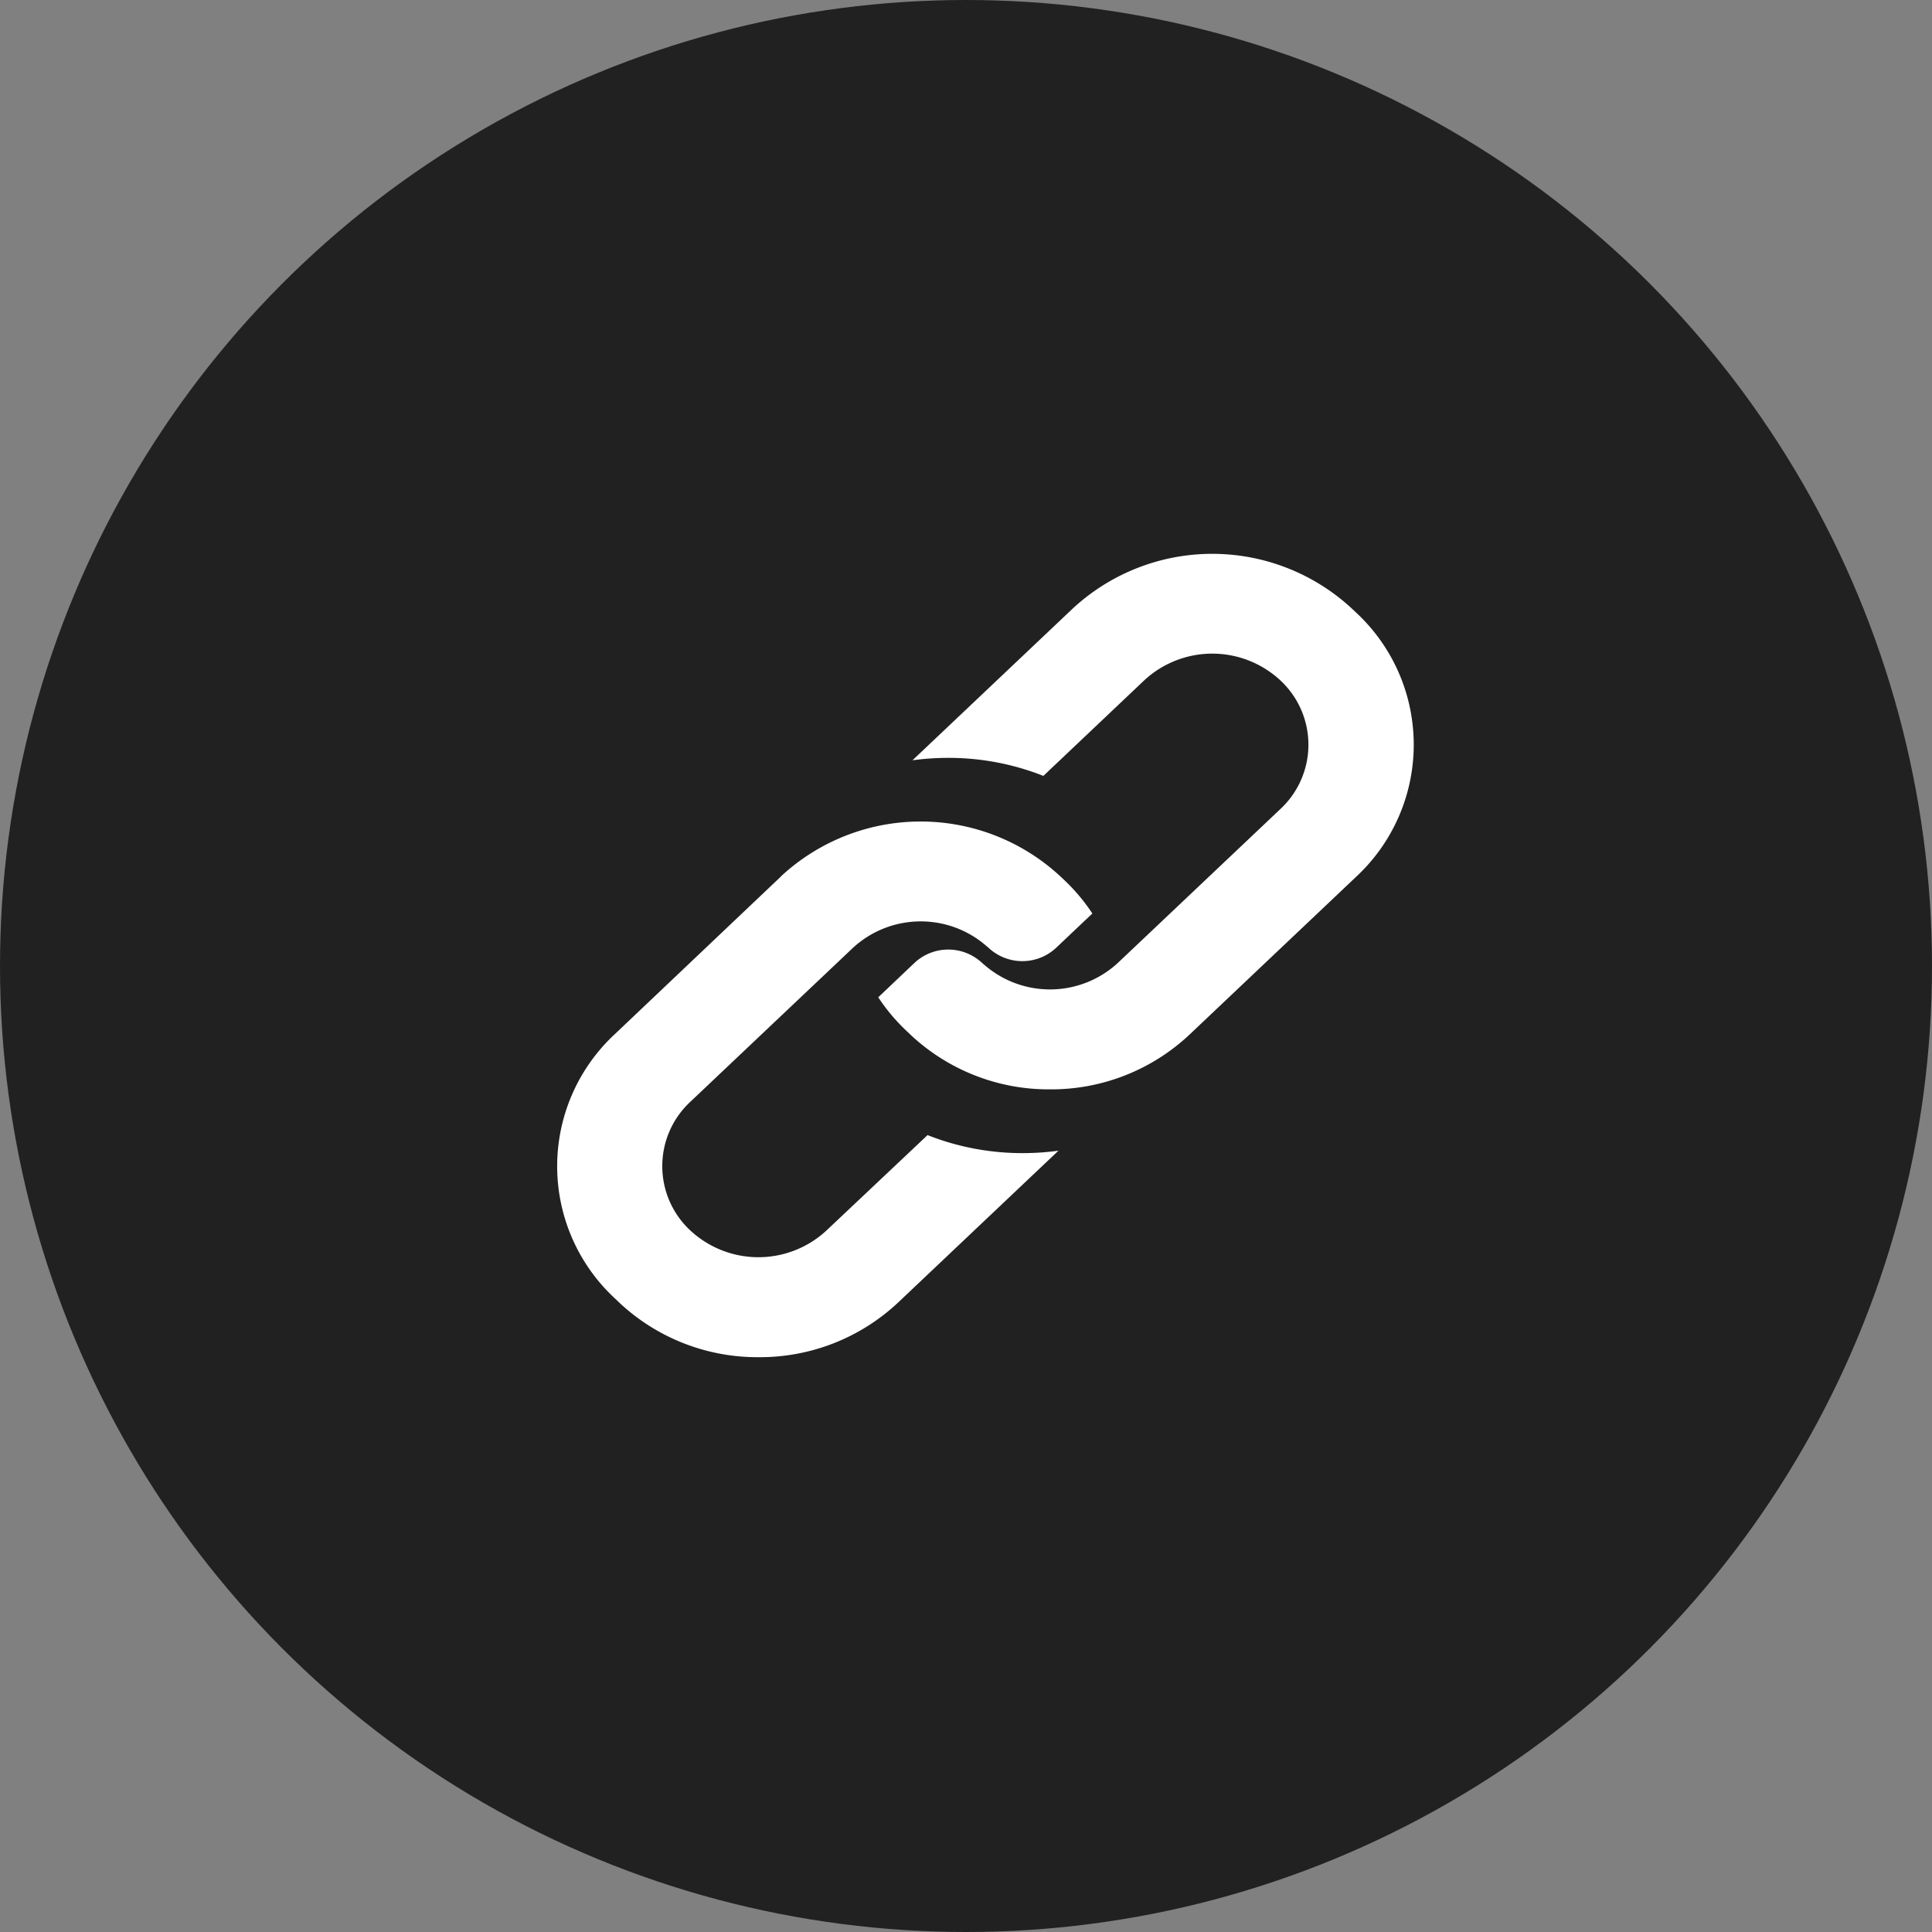
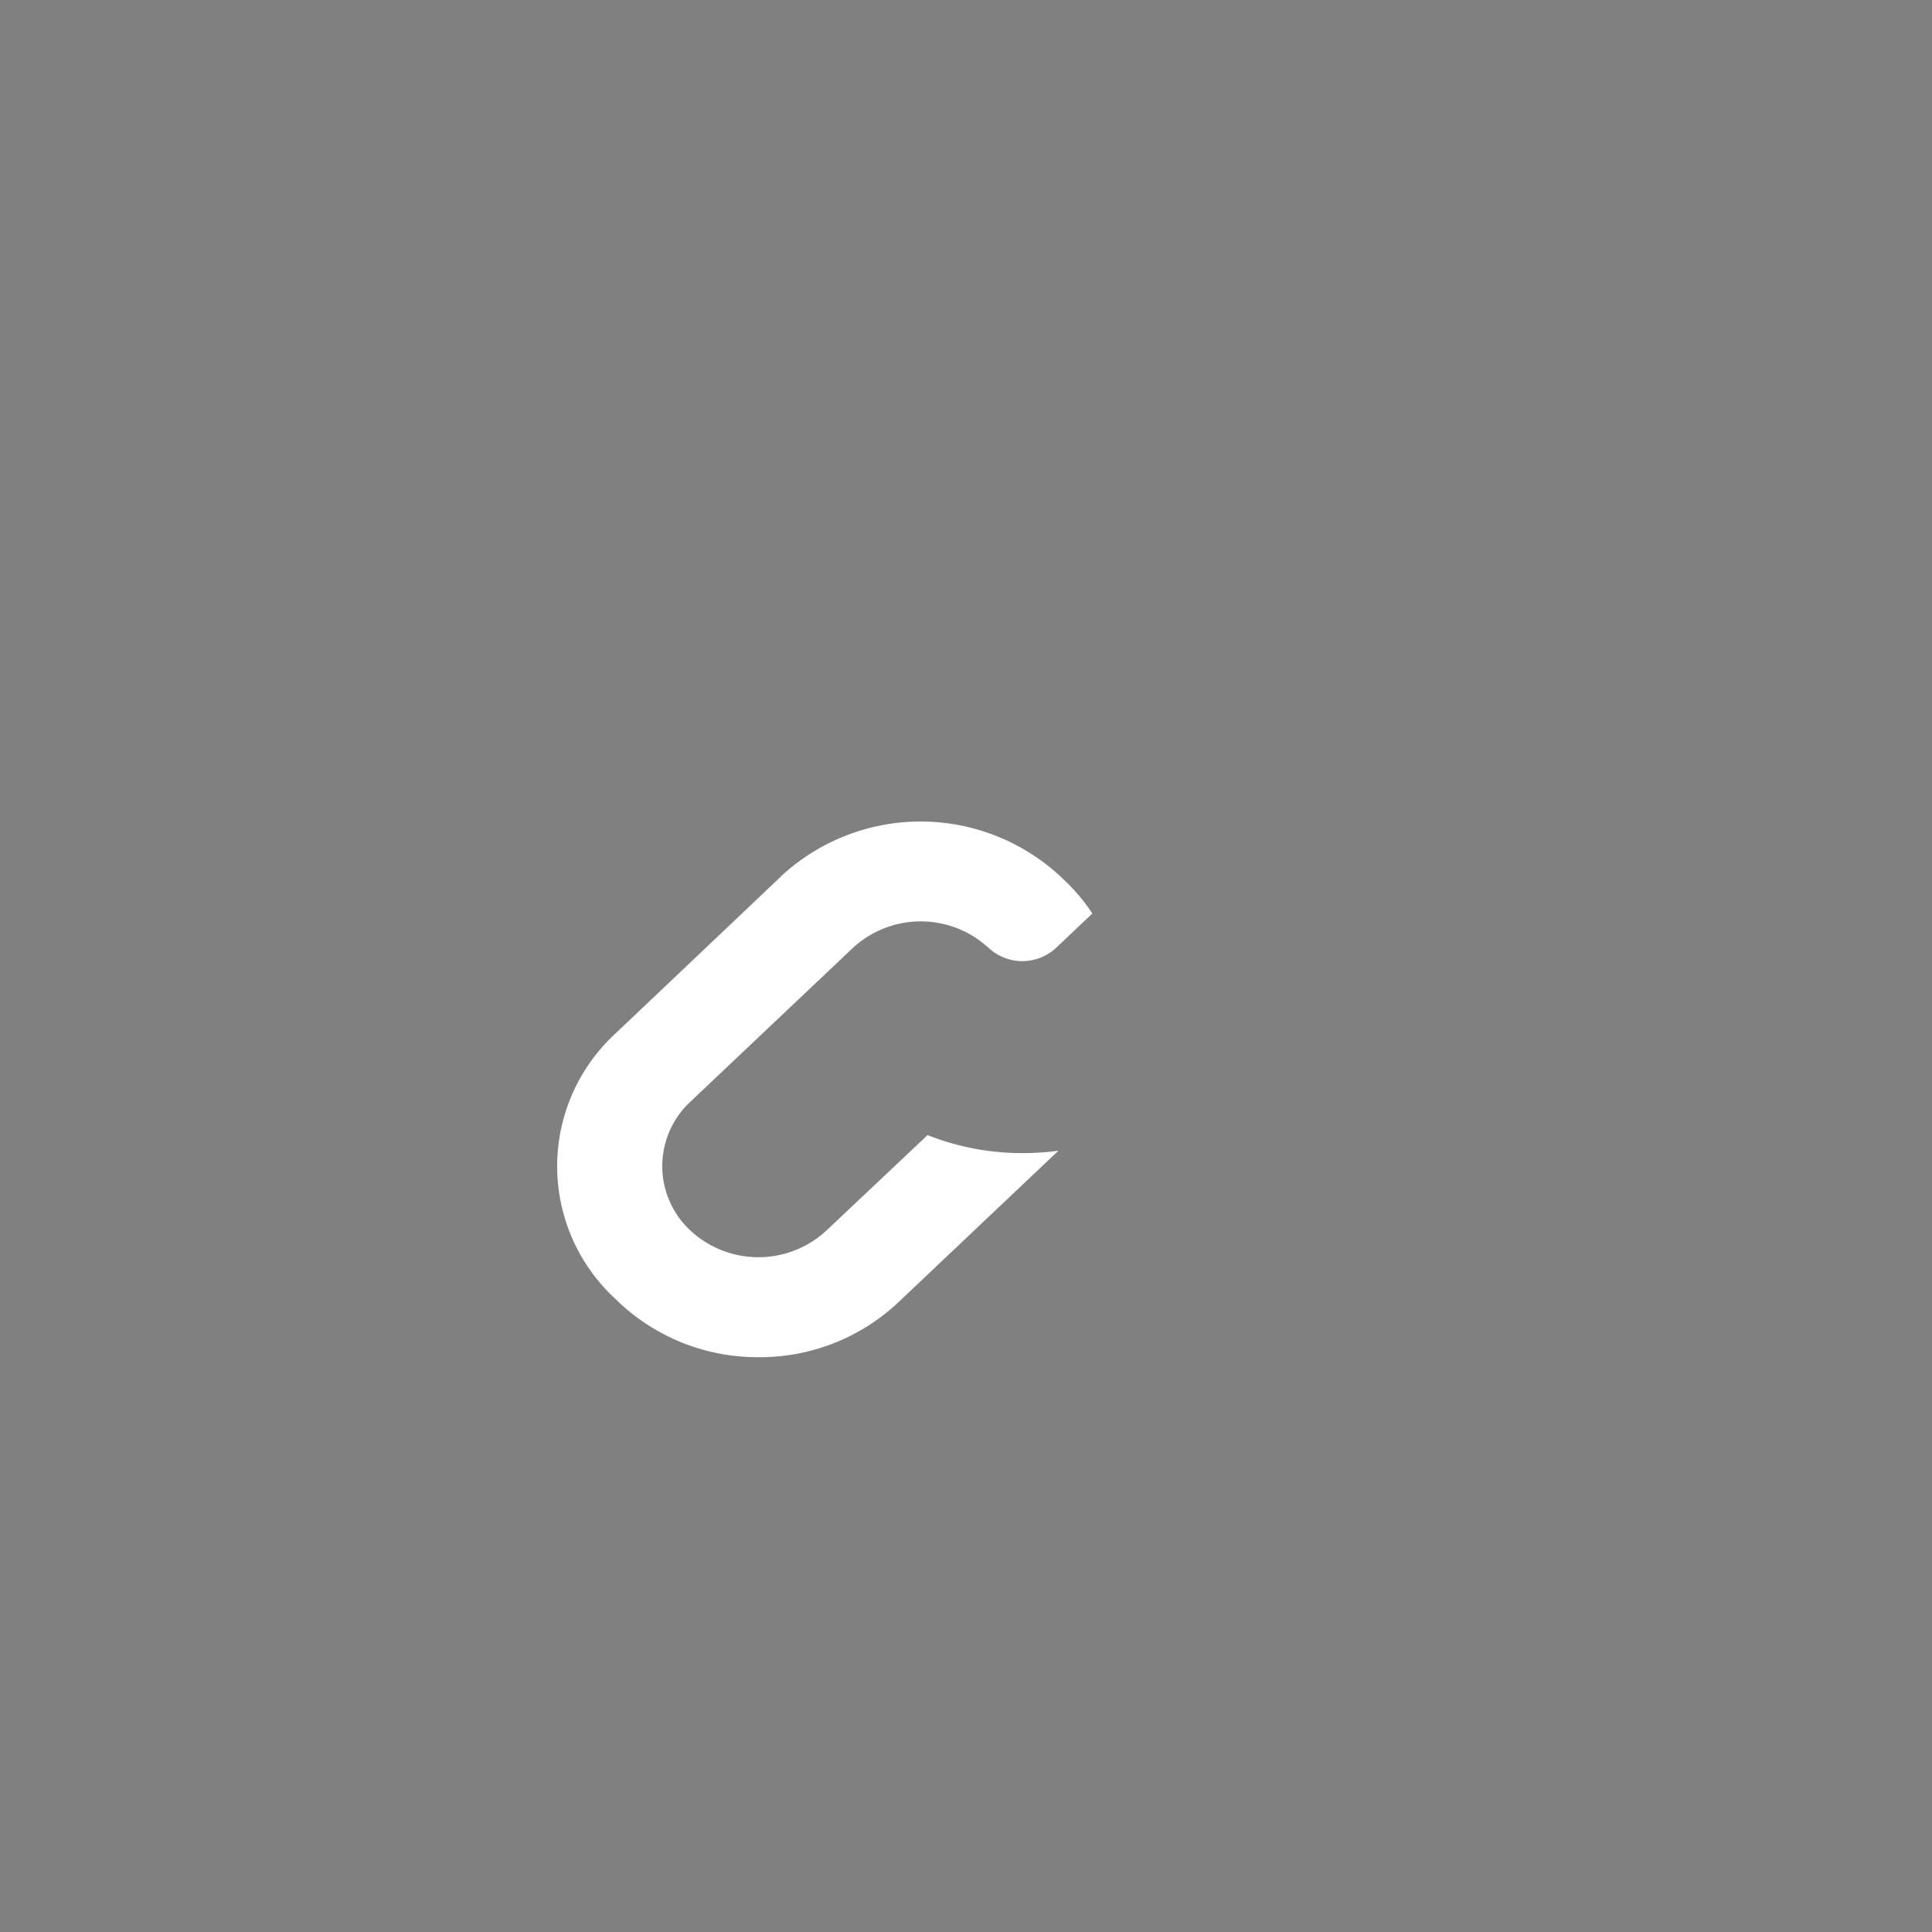
<svg xmlns="http://www.w3.org/2000/svg" width="40" height="40" viewBox="0 0 40 40">
  <rect x="0" y="0" width="40" height="40" fill="#808080" stroke="none" />
  <g id="Group_5381" data-name="Group 5381" transform="translate(-525 4468)">
-     <circle id="Ellipse_386" data-name="Ellipse 386" cx="20" cy="20" r="20" transform="translate(525 -4468)" fill="#212121" />
    <g id="chain" transform="translate(536.531 -4456.534)">
      <path id="Path" d="M4.642,1.134,1.2,4.4a3.731,3.731,0,0,0,0,5.474l.086.082a4.179,4.179,0,0,0,2.89,1.134,4.178,4.178,0,0,0,2.89-1.134l3.317-3.141a5.456,5.456,0,0,1-.74.05,5.329,5.329,0,0,1-1.97-.373L5.579,8.468a2.071,2.071,0,0,1-2.816,0,1.818,1.818,0,0,1,0-2.667L6.124,2.619A2.071,2.071,0,0,1,8.9,2.584a.51.51,0,0,1,.039.033,1.024,1.024,0,0,0,1.393,0l.753-.713a3.911,3.911,0,0,0-.579-.69l-.086-.081a4.251,4.251,0,0,0-5.78,0Z" transform="translate(0 5.543)" fill="#fff" />
-       <path id="Path-2" data-name="Path" d="M9.892,6.689a3.732,3.732,0,0,0,0-5.474l-.086-.081a4.251,4.251,0,0,0-5.78,0L.709,4.275a5.458,5.458,0,0,1,.74-.05,5.331,5.331,0,0,1,1.97.373L5.508,2.619a2.071,2.071,0,0,1,2.816,0,1.818,1.818,0,0,1,0,2.667L4.963,8.468A2.071,2.071,0,0,1,2.185,8.5a.485.485,0,0,1-.039-.033,1.024,1.024,0,0,0-1.393,0L0,9.182a3.913,3.913,0,0,0,.579.69l.086.082a4.178,4.178,0,0,0,2.89,1.134,4.178,4.178,0,0,0,2.89-1.134Z" transform="translate(6.652 0)" fill="#fff" />
    </g>
  </g>
</svg>